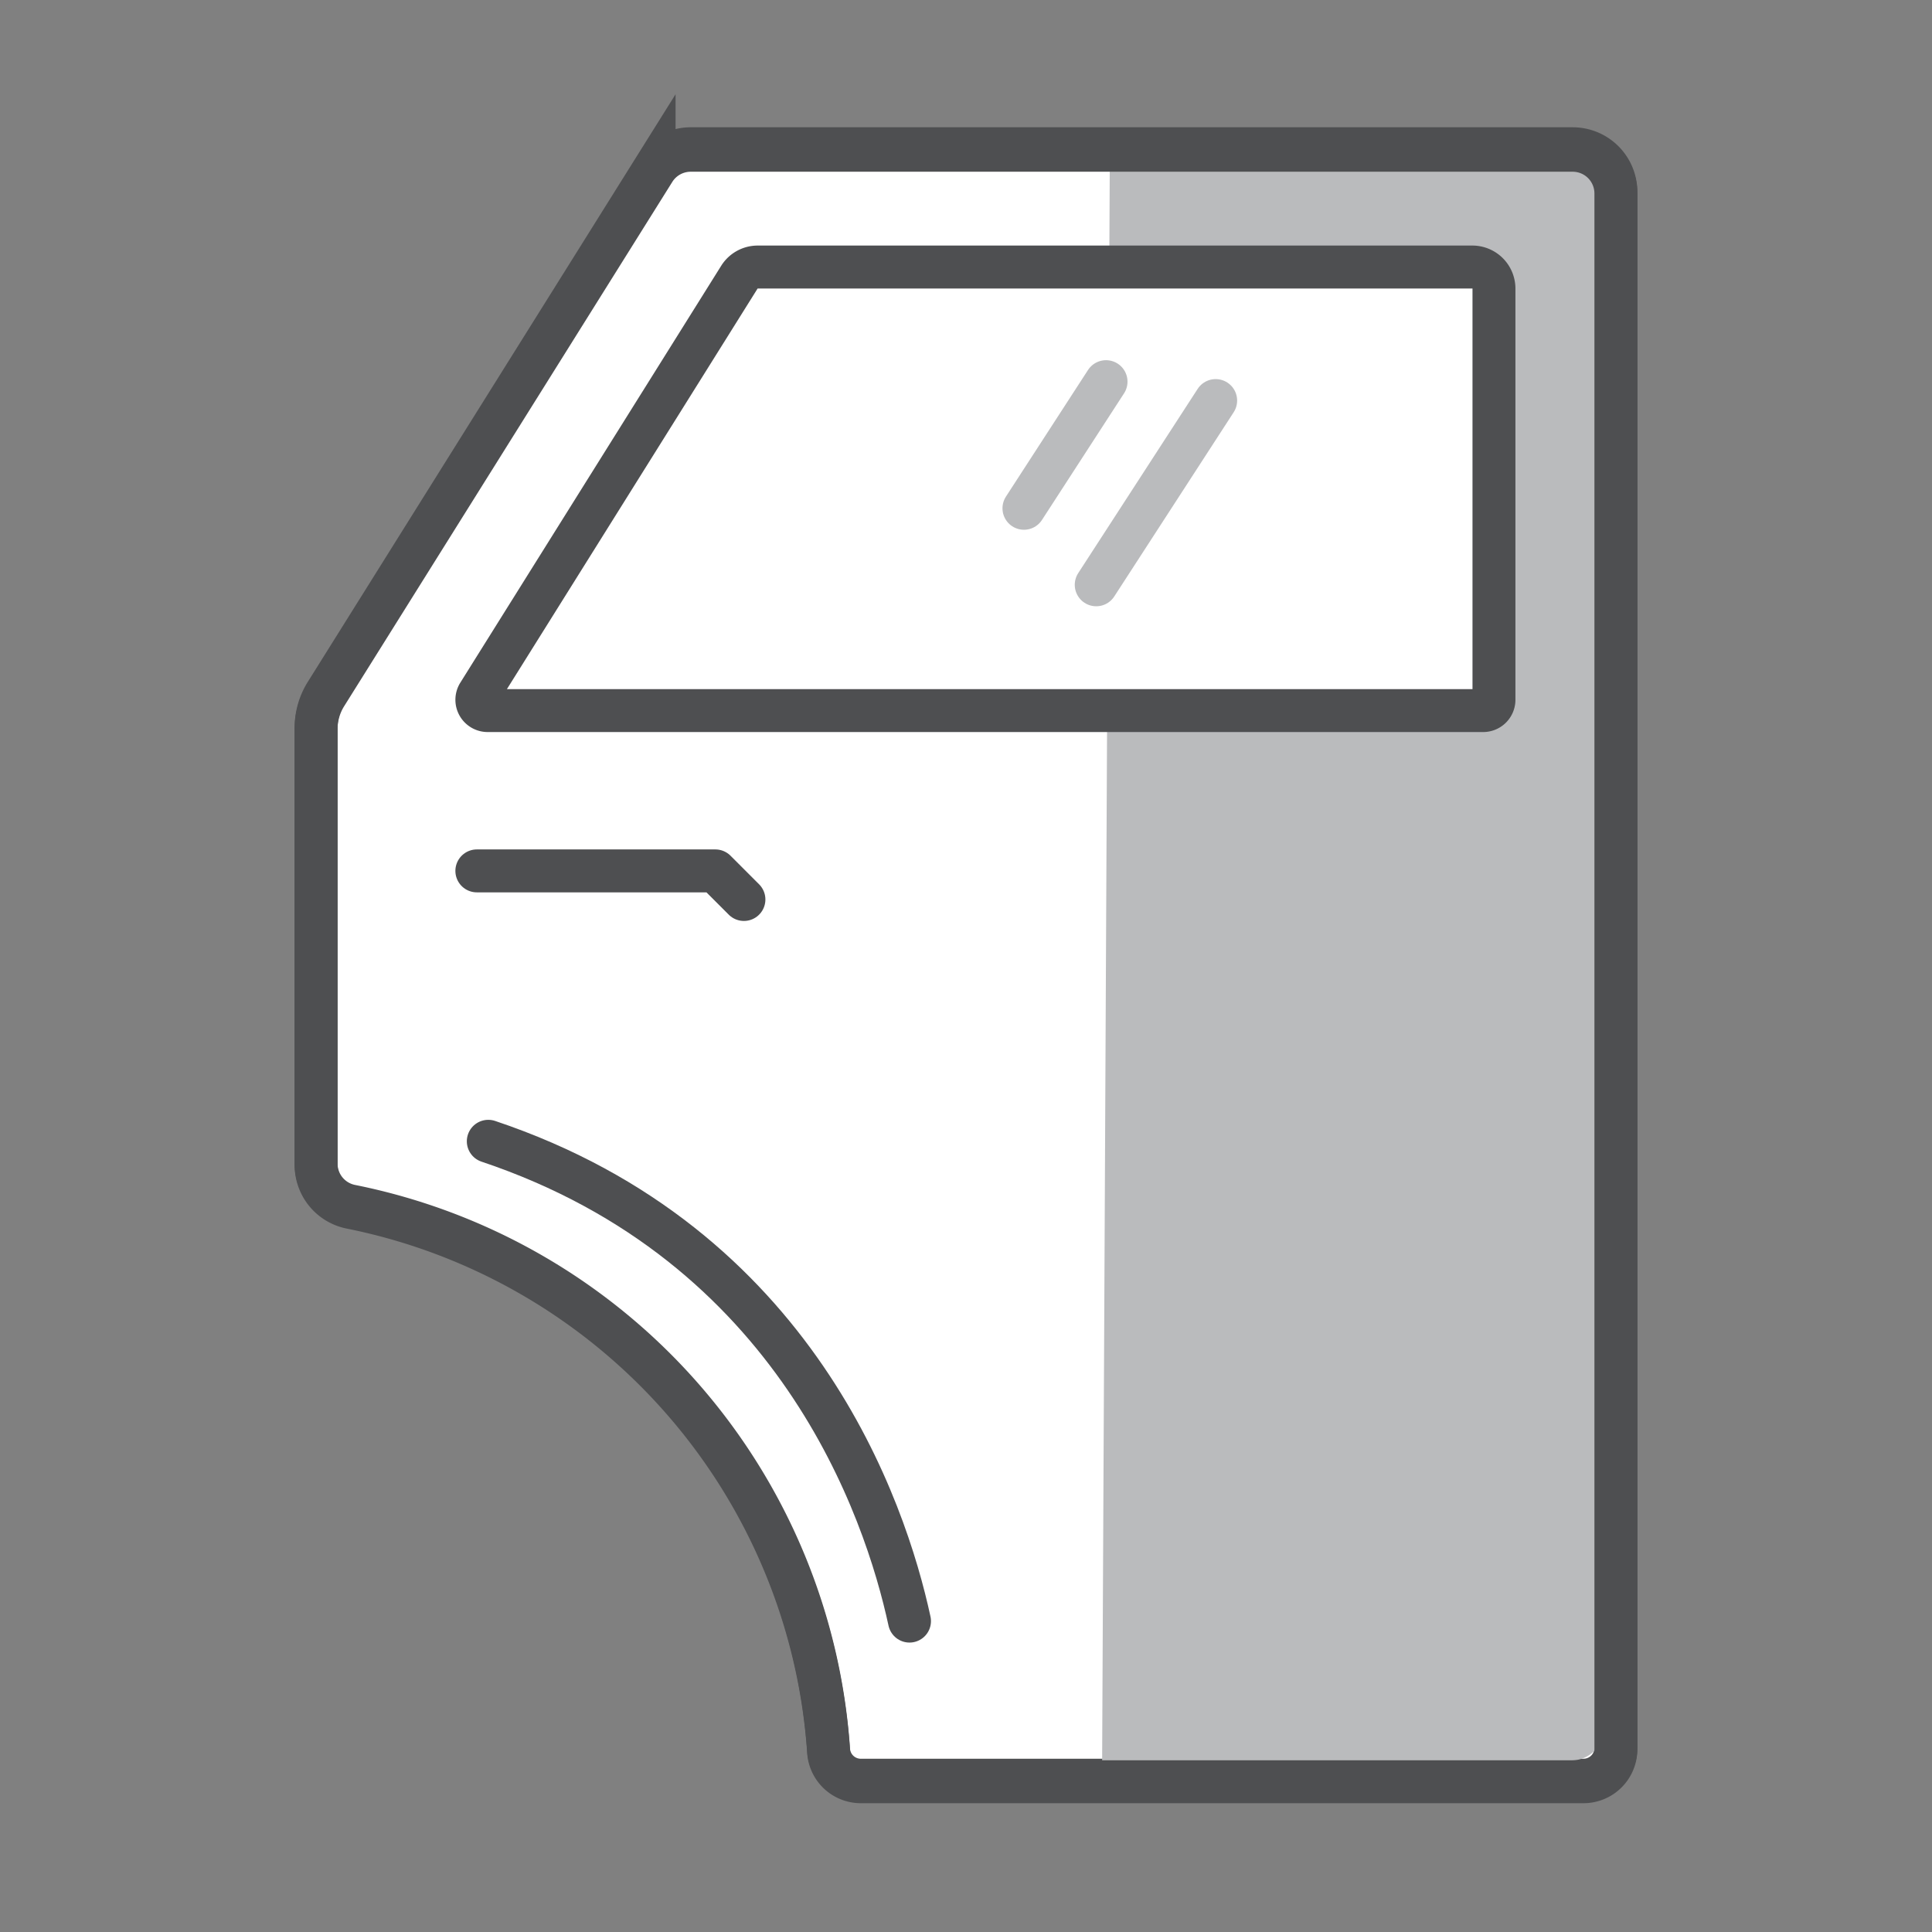
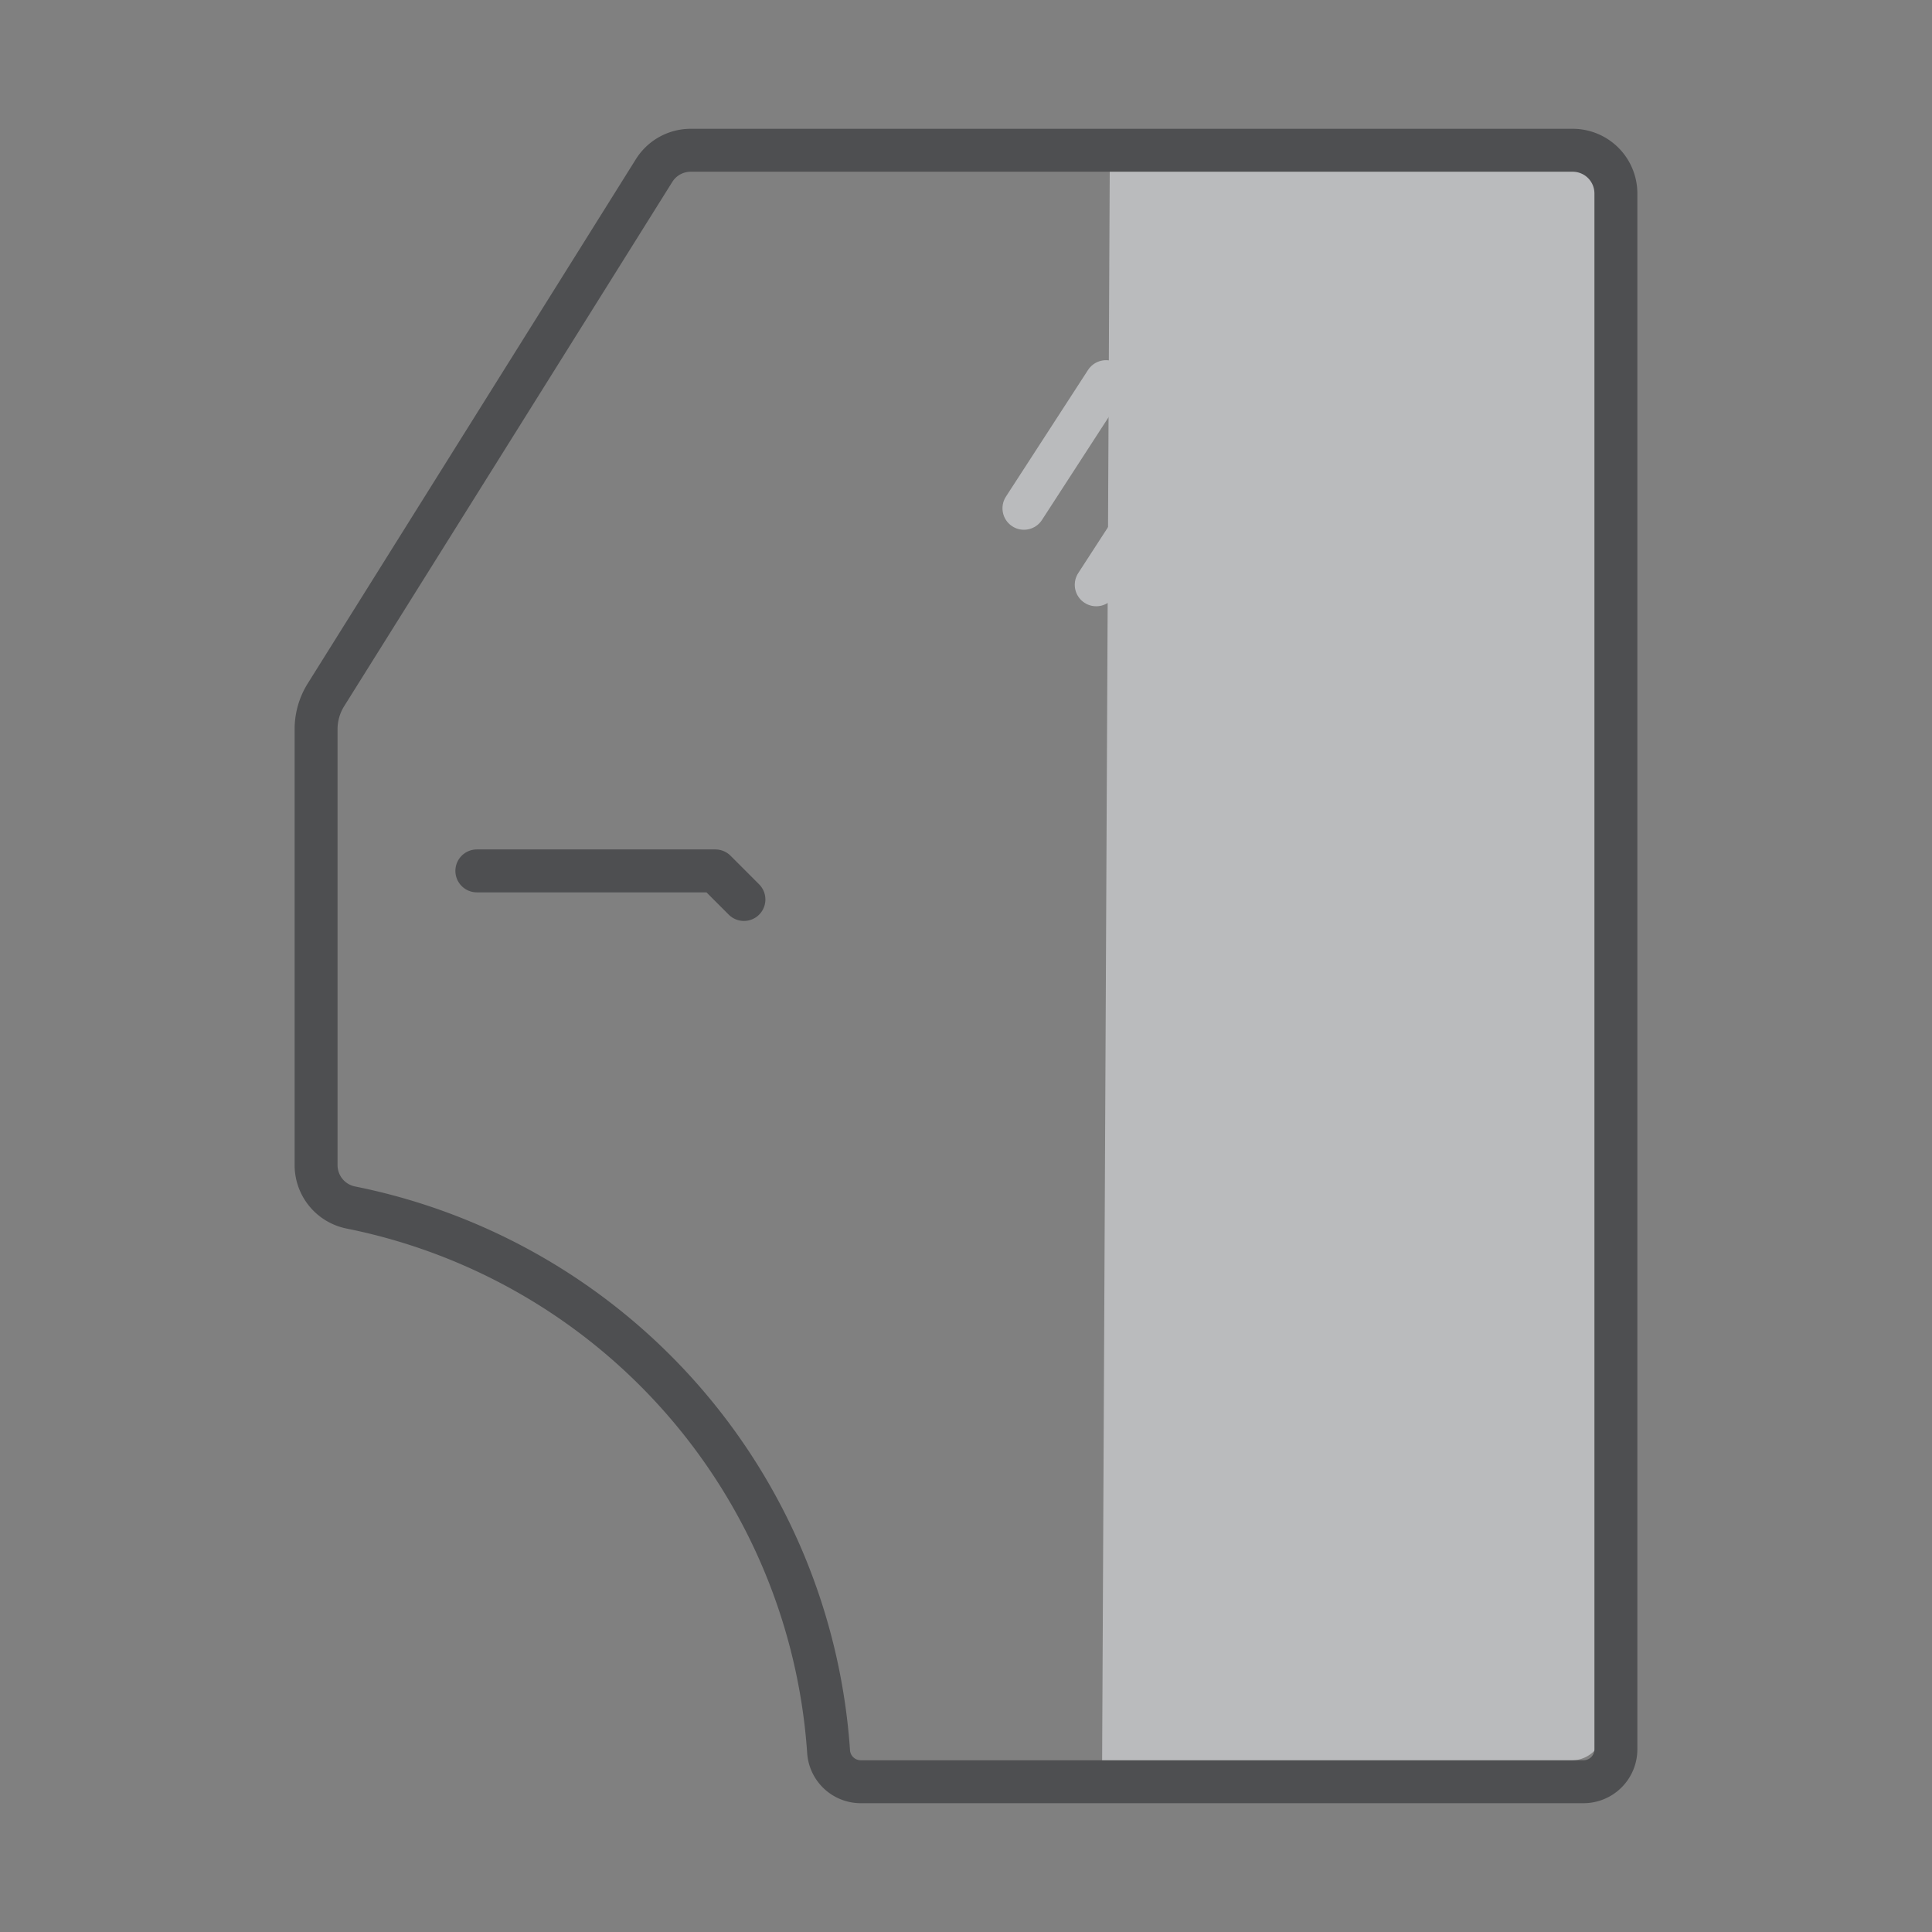
<svg xmlns="http://www.w3.org/2000/svg" viewBox="0 0 180 180">
  <rect x="0" y="0" width="180" height="180" fill="#808080" stroke="none" />
-   <path d="M150.55,17.883v144.956a3.019,3.019,0,0,1-3.019,3.019H80.201a3.006,3.006,0,0,1-3.002-2.804,55.562,55.562,0,0,0-44.488-50.69,4.029,4.029,0,0,1-3.261-3.943V67.795a6.036,6.036,0,0,1,.92-3.203l30.571-48.844a4.025,4.025,0,0,1,3.412-1.89H146.526A4.025,4.025,0,0,1,150.55,17.883Z" style="fill:#fff;stroke:#4e4f51;stroke-miterlimit:10;stroke-width:4px" />
  <path d="M149.415,19.726v141.271a3.019,3.019,0,0,1-3.019,3.019h-43.713l.71-148.315H145.39c2.223,0,4.025,1.235,4.025,3.458Z" style="fill:#babbbd" />
-   <path d="M45.435,66.203H138.183a1.006,1.006,0,0,0,1.006-1.006V26.89a2.012,2.012,0,0,0-2.012-2.012H70.593a2.013,2.013,0,0,0-1.706.945l-24.305,38.84a1.006,1.006,0,0,0,.853,1.54Z" style="fill:#fff" />
-   <path d="M45.435,66.203H138.183a1.006,1.006,0,0,0,1.006-1.006V26.89a2.012,2.012,0,0,0-2.012-2.012H70.593a2.013,2.013,0,0,0-1.706.945l-24.305,38.84a1.006,1.006,0,0,0,.853,1.54Z" style="fill:none;stroke:#4e4f51;stroke-miterlimit:10;stroke-width:4px" />
  <path d="M113.261,37.32,102.133,54.485" style="fill:none;stroke:#babbbd;stroke-linecap:round;stroke-linejoin:round;stroke-width:4px" />
  <path d="M103.047,35.558,95.399,47.356" style="fill:none;stroke:#babbbd;stroke-linecap:round;stroke-linejoin:round;stroke-width:4px" />
-   <path d="M84.736,151.034c-2.253-10.403-10.529-35.082-39.243-44.703" style="fill:none;stroke:#4e4f51;stroke-linecap:round;stroke-miterlimit:10;stroke-width:4px" />
  <path d="M44.427,81.139h22.22l2.663,2.664" style="fill:none;stroke:#4e4f51;stroke-linecap:round;stroke-linejoin:round;stroke-width:4px" />
  <path d="M150.549,18.025V162.981A3.019,3.019,0,0,1,147.53,166H80.2a3.006,3.006,0,0,1-3.002-2.804,55.562,55.562,0,0,0-44.488-50.69,4.029,4.029,0,0,1-3.261-3.943V67.937a6.037,6.037,0,0,1,.92-3.203L60.94,15.89A4.025,4.025,0,0,1,64.352,14H146.525A4.025,4.025,0,0,1,150.549,18.025Z" style="fill:none;stroke:#4e4f51;stroke-miterlimit:10;stroke-width:4px" />
</svg>